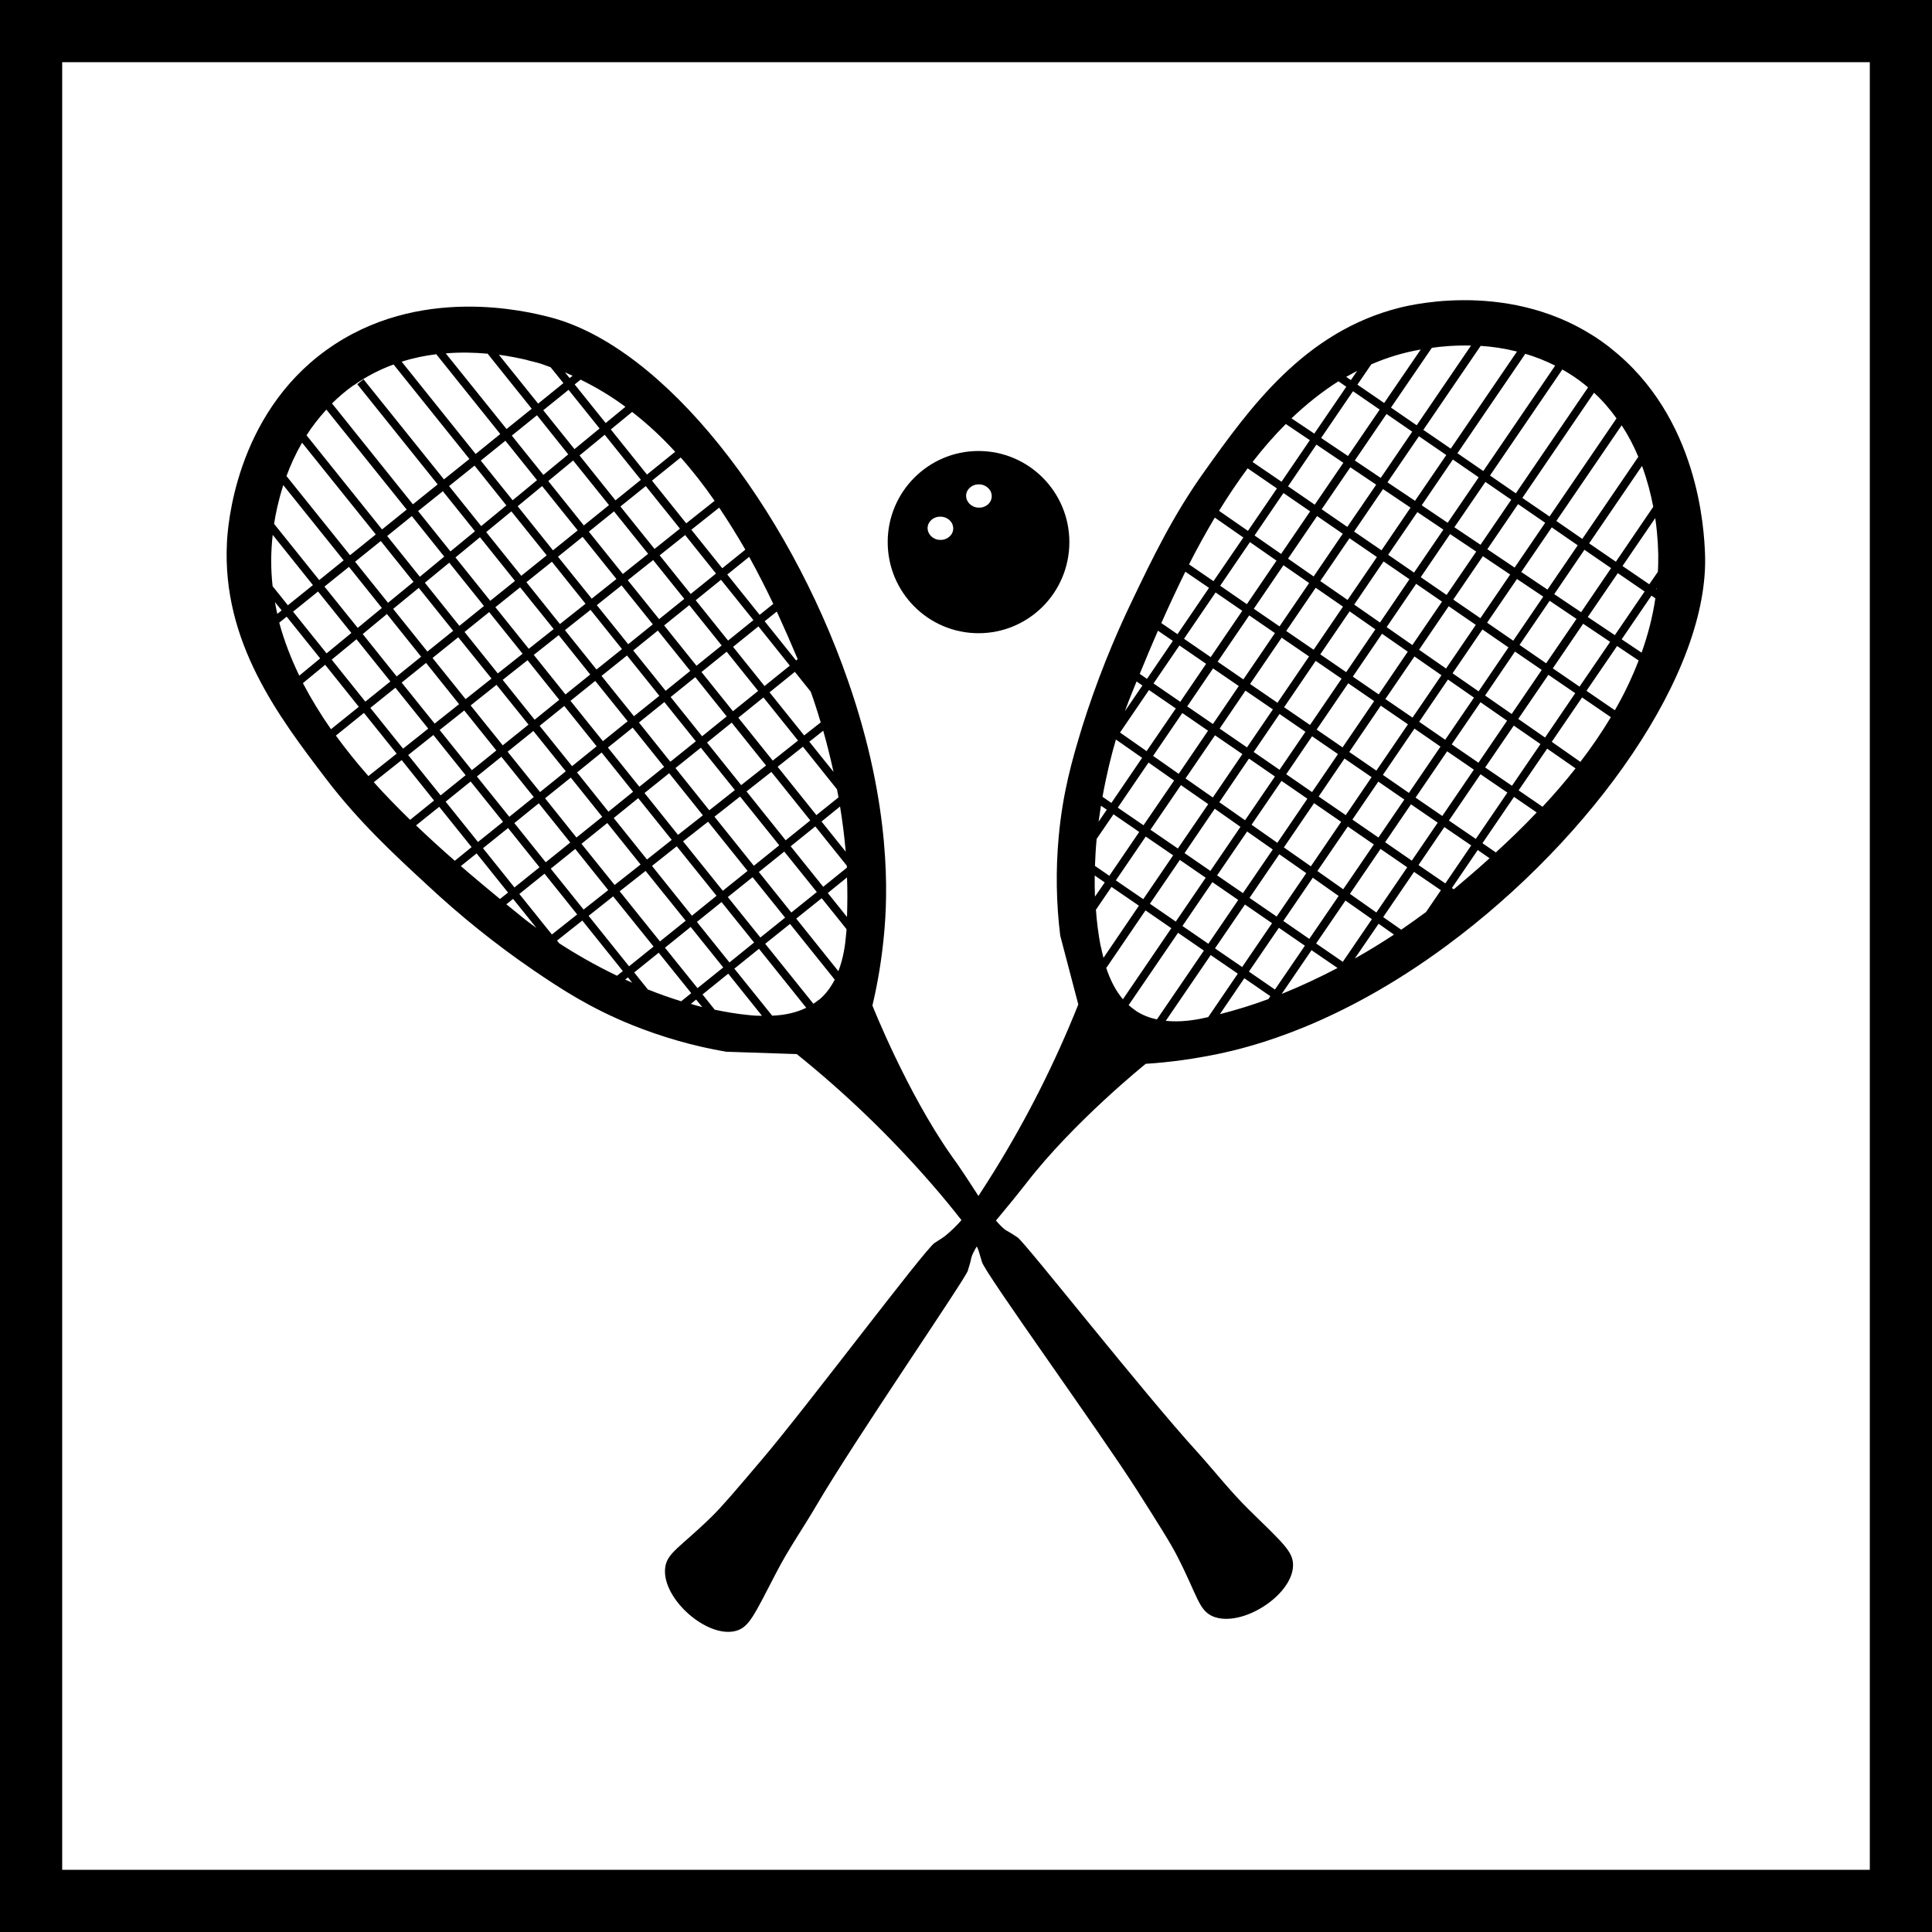
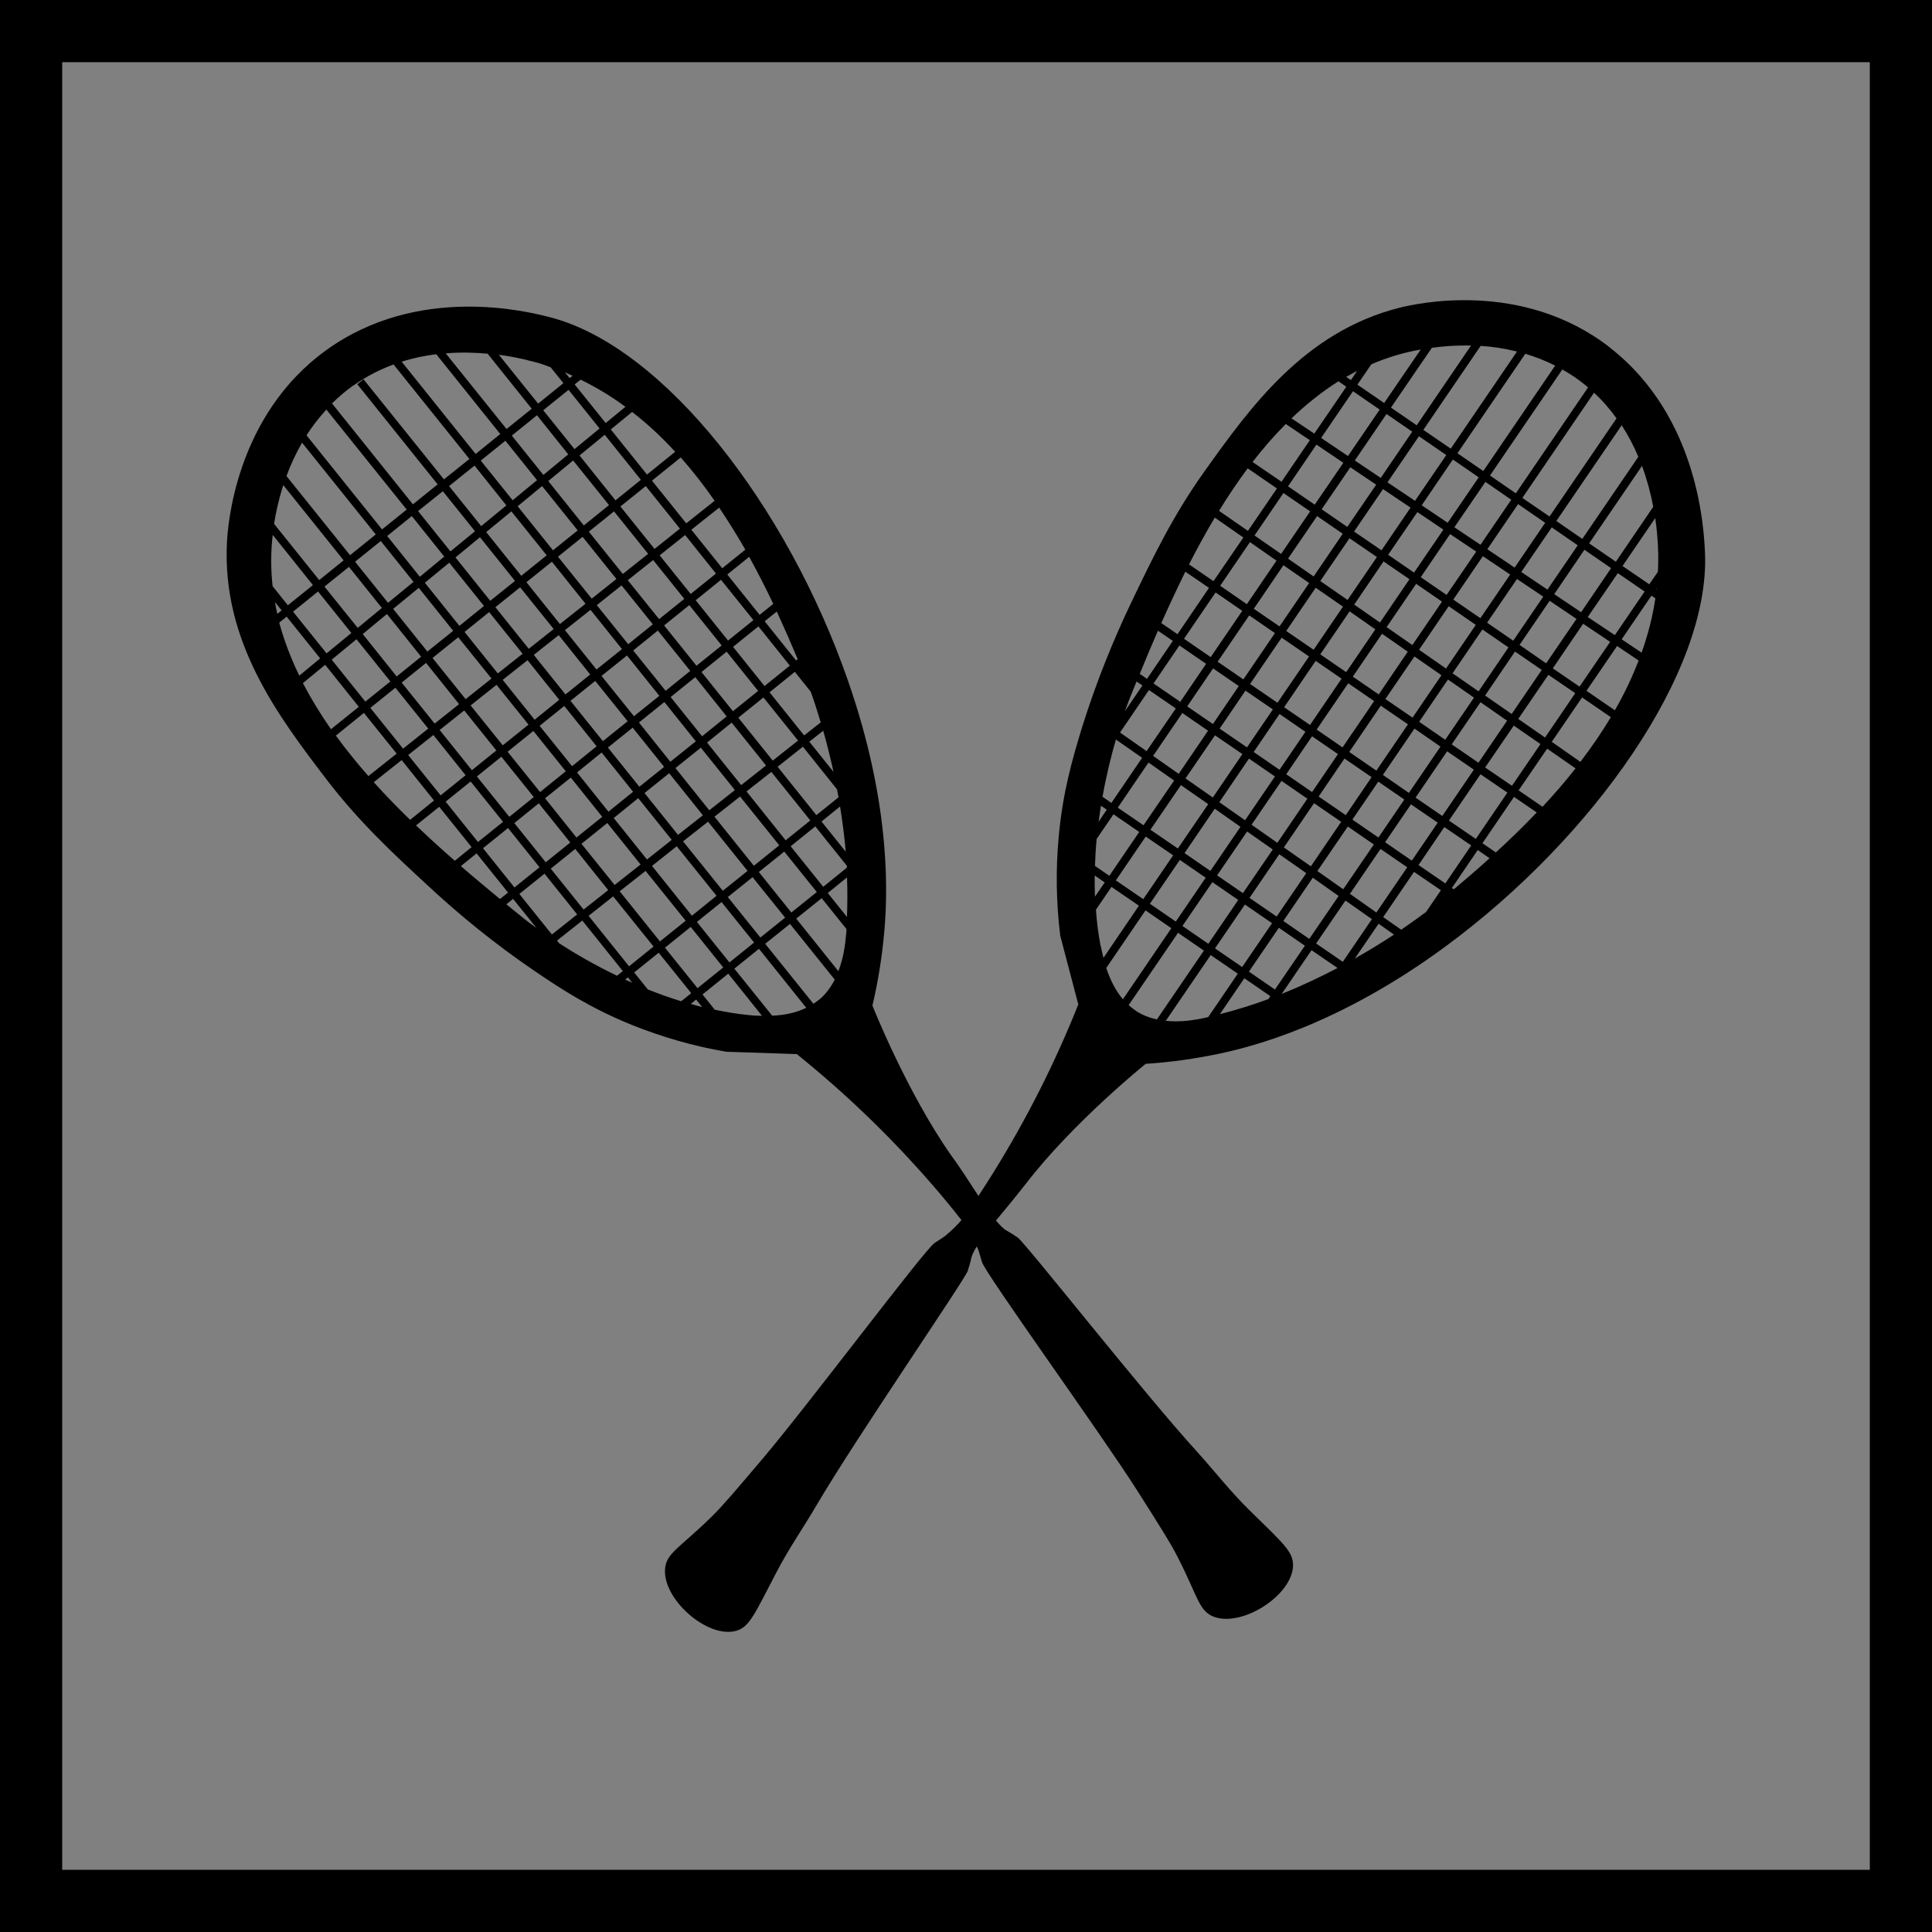
<svg xmlns="http://www.w3.org/2000/svg" width="32" height="32" viewBox="0 0 32 32" fill="none">
  <rect x="0" y="0" width="32" height="32" fill="#808080" stroke="none" />
  <g clip-path="url(#clip0_868_796)">
-     <rect width="32" height="32" fill="white" />
    <path d="M32 32H0V0H32V32ZM1.03 30.97H30.97V1.03H1.03V30.97Z" fill="black" />
    <path fill-rule="evenodd" clip-rule="evenodd" d="M26.669 5.759C25.209 4.618 23.428 5.035 23.181 5.097C21.603 5.494 20.7 6.756 19.949 7.809C19.426 8.539 19.079 9.267 18.765 9.921C18.434 10.605 18.152 11.315 17.924 12.041C17.759 12.582 17.602 13.123 17.535 13.865C17.485 14.409 17.494 14.957 17.561 15.498L17.86 16.637C17.477 17.597 17.01 18.523 16.466 19.401C16.379 19.539 16.294 19.675 16.206 19.809C16.102 19.652 16.015 19.509 15.854 19.276C15.81 19.214 15.784 19.177 15.759 19.143C15.017 18.088 14.45 16.655 14.45 16.655C14.545 16.254 14.61 15.846 14.646 15.436C14.695 14.886 14.78 13.379 14.045 11.274C13.048 8.399 11.004 5.738 9.101 5.252C8.747 5.162 6.931 4.699 5.406 5.798C3.895 6.885 3.771 8.73 3.759 8.984C3.674 10.629 4.614 11.868 5.397 12.895C5.941 13.61 6.531 14.155 7.065 14.648C7.62 15.167 8.212 15.644 8.839 16.072C9.306 16.39 9.776 16.696 10.463 16.975C10.967 17.178 11.49 17.328 12.027 17.42L13.197 17.459C14.001 18.106 14.748 18.825 15.425 19.604C15.602 19.806 15.768 20.009 15.925 20.209C15.842 20.304 15.752 20.391 15.653 20.472C15.644 20.479 15.579 20.525 15.494 20.578L15.48 20.587C15.326 20.682 13.375 23.285 12.628 24.165C12.184 24.688 11.963 24.95 11.783 25.125C11.26 25.637 11.041 25.72 11.016 25.978C10.967 26.485 11.718 27.143 12.191 27.012C12.409 26.95 12.488 26.759 12.859 26.045C13.057 25.66 13.306 25.305 13.524 24.932C14.183 23.81 15.978 21.202 16.031 21.046C16.033 21.039 16.035 21.029 16.035 21.029C16.056 20.965 16.075 20.901 16.088 20.834C16.1 20.783 16.137 20.714 16.178 20.645C16.185 20.663 16.197 20.682 16.204 20.7C16.208 20.712 16.231 20.788 16.259 20.884C16.259 20.889 16.261 20.896 16.264 20.901C16.307 21.078 18.215 23.713 18.837 24.69C19.205 25.27 19.39 25.561 19.503 25.784C19.837 26.436 19.853 26.671 20.09 26.773C20.56 26.966 21.405 26.427 21.417 25.932C21.421 25.701 21.262 25.57 20.689 25.008C20.38 24.706 20.115 24.363 19.825 24.043C18.95 23.084 16.991 20.594 16.856 20.497L16.842 20.488C16.786 20.449 16.729 20.414 16.671 20.382C16.621 20.355 16.554 20.283 16.496 20.216C16.614 20.071 16.722 19.947 16.897 19.726L16.996 19.601C17.782 18.581 18.977 17.62 18.977 17.62C19.383 17.595 19.788 17.537 20.187 17.454C20.723 17.341 22.172 16.984 23.955 15.667C26.39 13.87 28.325 11.131 28.24 9.159C28.224 8.793 28.143 6.91 26.669 5.761V5.759ZM14.029 14.37L13.635 14.688L13.096 14.017L13.504 13.688L14.027 14.34C14.027 14.34 14.027 14.36 14.027 14.37H14.029ZM9.776 11.172L9.366 11.502L8.841 10.847L9.254 10.52L9.776 11.172ZM9.357 10.437L9.781 10.101L10.302 10.751L9.88 11.089L9.357 10.437ZM9.859 11.278L10.396 11.946L9.986 12.276L9.449 11.608L9.859 11.278ZM9.963 11.195L10.385 10.857L10.921 11.525L10.5 11.863L9.963 11.195ZM11.004 11.628L11.525 12.278L11.103 12.617L10.583 11.967L11.004 11.628ZM11.108 11.545L11.516 11.216L12.036 11.866L11.629 12.195L11.108 11.545ZM11.025 11.442L10.488 10.774L10.896 10.444L11.433 11.112L11.025 11.442ZM10.405 10.67L9.885 10.023L10.295 9.696L10.813 10.341L10.405 10.67ZM9.802 9.917L9.242 9.221L9.65 8.892L10.21 9.59L9.799 9.917H9.802ZM9.698 10L9.274 10.336L8.719 9.643L9.141 9.304L9.698 10ZM9.171 10.419L8.758 10.746L8.205 10.057L8.615 9.728L9.171 10.419ZM8.655 10.829L8.245 11.154L7.694 10.467L8.102 10.138L8.655 10.827V10.829ZM8.141 11.239L7.712 11.58L7.164 10.898L7.59 10.555L8.141 11.239ZM8.224 11.343L8.754 12.002L8.327 12.345L7.795 11.684L8.224 11.343ZM8.327 11.26L8.738 10.935L9.263 11.591L8.855 11.921L8.327 11.262V11.26ZM9.346 11.693L9.882 12.361L9.475 12.69L8.938 12.022L9.346 11.693ZM9.965 12.464L10.486 13.114L10.078 13.444L9.558 12.794L9.965 12.464ZM10.069 12.382L10.479 12.052L11 12.702L10.59 13.031L10.069 12.382ZM11.083 12.806L11.642 13.504L11.23 13.828L10.675 13.135L11.085 12.806H11.083ZM11.186 12.723L11.608 12.384L12.172 13.086L11.748 13.421L11.189 12.723H11.186ZM11.711 12.299L12.119 11.969L12.688 12.679L12.276 13.004L11.711 12.299ZM11.619 11.131L12.036 10.794L12.557 11.444L12.14 11.78L11.619 11.131ZM11.536 11.027L11 10.359L11.417 10.023L11.953 10.691L11.536 11.027ZM10.917 10.255L10.398 9.61L10.818 9.276L11.334 9.919L10.917 10.255ZM10.316 9.507L9.753 8.806L10.17 8.47L10.735 9.173L10.316 9.507ZM9.67 8.703L9.081 7.968L9.493 7.627L10.087 8.366L9.67 8.703ZM9.567 8.786L9.159 9.115L8.574 8.385L8.979 8.051L9.569 8.786H9.567ZM9.055 9.198L8.634 9.537L8.053 8.813L8.47 8.47L9.055 9.198ZM8.53 9.622L8.12 9.951L7.544 9.233L7.95 8.898L8.53 9.622ZM8.016 10.037L7.609 10.366L7.037 9.652L7.441 9.32L8.016 10.037ZM7.505 10.449L7.079 10.792L6.512 10.085L6.936 9.737L7.507 10.449H7.505ZM6.975 10.877L6.57 11.204L6.008 10.502L6.409 10.17L6.975 10.877ZM7.058 10.981L7.604 11.663L7.199 11.985L6.653 11.306L7.058 10.979V10.981ZM7.689 11.767L8.221 12.43L7.816 12.757L7.282 12.091L7.687 11.769L7.689 11.767ZM8.304 12.534L8.841 13.202L8.436 13.529L7.899 12.861L8.304 12.534ZM8.408 12.451L8.834 12.107L9.371 12.775L8.945 13.119L8.408 12.451ZM9.454 12.879L9.975 13.529L9.548 13.872L9.028 13.222L9.454 12.879ZM10.06 13.633L10.61 14.319L10.18 14.658L9.631 13.976L10.057 13.633H10.06ZM10.164 13.55L10.571 13.22L11.126 13.911L10.716 14.236L10.166 13.55H10.164ZM11.209 14.017L11.868 14.837L11.46 15.167L10.799 14.342L11.209 14.017ZM11.315 13.934L11.728 13.61L12.382 14.425L11.972 14.754L11.315 13.937V13.934ZM11.834 13.527L12.258 13.193L12.907 14.001L12.486 14.34L11.834 13.527ZM12.363 13.11L12.776 12.785L13.421 13.589L13.013 13.918L12.366 13.11H12.363ZM12.227 11.889L12.645 11.552L13.218 12.266L12.799 12.598L12.23 11.889H12.227ZM12.142 10.714L12.562 10.375L13.082 11.025L12.663 11.363L12.142 10.714ZM12.059 10.61L11.523 9.942L11.942 9.603L12.479 10.271L12.059 10.61ZM11.44 9.838L10.926 9.198L11.348 8.862L11.859 9.5L11.44 9.838ZM10.841 9.092L10.276 8.389L10.696 8.051L11.262 8.756L10.841 9.092ZM10.193 8.286L9.599 7.544L10.016 7.201L10.615 7.947L10.196 8.286H10.193ZM9.516 7.44L8.998 6.795L9.417 6.457L9.931 7.097L9.514 7.44H9.516ZM9.412 7.526L9 7.866L8.477 7.215L8.894 6.878L9.412 7.526ZM8.896 7.952L8.491 8.286L7.963 7.629L8.371 7.3L8.894 7.952H8.896ZM8.387 8.371L7.97 8.714L7.438 8.051L7.86 7.712L8.387 8.371ZM7.867 8.799L7.461 9.133L6.925 8.465L7.335 8.136L7.867 8.799ZM7.358 9.219L6.954 9.553L6.413 8.878L6.821 8.548L7.358 9.219ZM6.851 9.636L6.427 9.984L5.881 9.304L6.307 8.961L6.848 9.636H6.851ZM6.326 10.069L5.925 10.4L5.374 9.716L5.78 9.389L6.326 10.071V10.069ZM5.821 10.483L5.409 10.822L4.854 10.131L5.268 9.797L5.819 10.483H5.821ZM5.904 10.587L6.466 11.287L6.051 11.621L5.494 10.926L5.906 10.587H5.904ZM6.549 11.391L7.093 12.068L6.676 12.4L6.134 11.725L6.549 11.391ZM7.178 12.174L7.712 12.84L7.298 13.174L6.761 12.506L7.178 12.174ZM7.795 12.944L8.332 13.612L7.917 13.946L7.381 13.278L7.795 12.944ZM8.415 13.715L8.936 14.365L8.521 14.699L8 14.049L8.415 13.715ZM8.519 13.633L8.924 13.305L9.445 13.955L9.039 14.282L8.519 13.633ZM9.528 14.061L10.074 14.743L9.666 15.065L9.122 14.388L9.528 14.061ZM10.156 14.847L10.825 15.678L10.419 16.005L9.749 15.169L10.156 14.847ZM10.262 14.764L10.693 14.425L11.357 15.25L10.931 15.593L10.265 14.764H10.262ZM11.44 15.353L11.979 16.024L11.553 16.367L11.014 15.697L11.44 15.353ZM11.543 15.27L11.951 14.941L12.49 15.611L12.082 15.941L11.543 15.27ZM12.055 14.858L12.465 14.529L13.004 15.199L12.594 15.528L12.055 14.858ZM12.569 14.443L12.99 14.105L13.529 14.775L13.107 15.114L12.569 14.443ZM14.008 14.107L13.607 13.607L13.914 13.358C13.953 13.596 13.985 13.847 14.008 14.107ZM13.889 13.206L13.522 13.501L12.88 12.7L13.299 12.368L13.863 13.073C13.872 13.117 13.879 13.162 13.889 13.206ZM13.806 12.785L13.405 12.285L13.635 12.103C13.693 12.306 13.75 12.534 13.806 12.785ZM13.594 11.965L13.319 12.181L12.746 11.467L13.165 11.128L13.428 11.456C13.474 11.582 13.531 11.755 13.594 11.967V11.965ZM13.213 10.916L13.186 10.94L12.665 10.29L12.866 10.129C12.995 10.41 13.112 10.677 13.213 10.919V10.916ZM12.808 10.002L12.582 10.184L12.046 9.516L12.409 9.223C12.555 9.488 12.688 9.751 12.808 10.002ZM12.345 9.104L11.963 9.412L11.451 8.774L11.912 8.408C12.066 8.638 12.211 8.871 12.345 9.104ZM11.276 7.579C11.479 7.807 11.665 8.048 11.836 8.295L11.366 8.668L10.799 7.961L11.276 7.576V7.579ZM11.184 7.482L10.716 7.86L10.117 7.113L10.47 6.823C10.728 7.023 10.965 7.244 11.184 7.484V7.482ZM9.617 6.288C9.88 6.417 10.129 6.567 10.359 6.738L10.032 7.007L9.518 6.367L9.617 6.288ZM9.484 6.224L9.435 6.263L9.357 6.166C9.401 6.185 9.44 6.206 9.484 6.224ZM8.735 5.966C8.774 5.975 8.834 5.991 8.91 6.01C8.982 6.03 9.051 6.058 9.12 6.083L9.332 6.346L8.913 6.685L8.263 5.876C8.454 5.901 8.615 5.936 8.735 5.964V5.966ZM8.074 5.855L8.807 6.77L8.39 7.106L7.383 5.853C7.629 5.832 7.864 5.839 8.072 5.858L8.074 5.855ZM7.226 5.867L8.286 7.189L7.878 7.519L6.653 5.991C6.846 5.929 7.04 5.89 7.226 5.867ZM5.858 6.383C6.072 6.231 6.296 6.118 6.519 6.037L7.775 7.602L7.353 7.94L6.021 6.282L5.918 6.364L7.249 8.023L6.839 8.353L5.499 6.682C5.607 6.576 5.724 6.475 5.856 6.381L5.858 6.383ZM5.406 6.784L6.736 8.44L6.328 8.769L5.077 7.21C5.169 7.065 5.28 6.922 5.406 6.784ZM5.003 7.332L6.224 8.852L5.798 9.196L4.745 7.885C4.81 7.708 4.895 7.519 5.003 7.332ZM4.692 8.035L5.692 9.281L5.287 9.608L4.54 8.677C4.563 8.521 4.609 8.295 4.692 8.035ZM4.517 8.859L5.183 9.691L4.768 10.025L4.515 9.709C4.485 9.433 4.483 9.15 4.517 8.859ZM4.552 9.97L4.665 10.11L4.593 10.168C4.577 10.101 4.566 10.037 4.554 9.97H4.552ZM4.625 10.313L4.748 10.214L5.303 10.905L4.957 11.191C4.819 10.905 4.706 10.612 4.625 10.313ZM5.019 11.313L5.386 11.011L5.943 11.707L5.482 12.078C5.31 11.831 5.153 11.575 5.017 11.315L5.019 11.313ZM5.563 12.184L6.028 11.808L6.57 12.483L6.102 12.854C5.911 12.637 5.731 12.414 5.563 12.184ZM6.192 12.955L6.653 12.589L7.189 13.259L6.793 13.579C6.588 13.379 6.385 13.172 6.192 12.957V12.955ZM6.89 13.672L7.275 13.363L7.811 14.031L7.533 14.257C7.318 14.07 7.104 13.874 6.892 13.672H6.89ZM7.634 14.344L7.894 14.135L8.415 14.784L8.281 14.89C8.072 14.717 7.853 14.536 7.632 14.344H7.634ZM8.673 15.21C8.581 15.134 8.484 15.058 8.387 14.978L8.498 14.888L8.885 15.369C8.749 15.273 8.673 15.21 8.673 15.21ZM8.604 14.805L9.019 14.471L9.56 15.146L9.141 15.478L8.602 14.807L8.604 14.805ZM10.221 16.162C9.843 15.98 9.516 15.789 9.263 15.625L9.226 15.579L9.645 15.247L10.316 16.084L10.221 16.16V16.162ZM10.355 16.226L10.401 16.189L10.472 16.277C10.433 16.261 10.394 16.242 10.357 16.226H10.355ZM10.73 16.388L10.504 16.107L10.91 15.78L11.449 16.45L11.283 16.584C11.092 16.526 10.908 16.459 10.73 16.388ZM11.44 16.63L11.53 16.556L11.631 16.68C11.566 16.664 11.504 16.646 11.44 16.627V16.63ZM12.386 16.811C12.2 16.793 12.018 16.761 11.838 16.724L11.636 16.471L12.062 16.127L12.621 16.825C12.545 16.825 12.469 16.821 12.386 16.811ZM12.79 16.823L12.163 16.044L12.571 15.715L13.354 16.692C13.191 16.772 13.004 16.814 12.79 16.823ZM13.564 16.558C13.534 16.584 13.504 16.604 13.472 16.625L12.674 15.632L13.085 15.303L13.826 16.226C13.762 16.349 13.681 16.464 13.566 16.56L13.564 16.558ZM14.015 15.466C14.001 15.648 13.969 15.872 13.886 16.086L13.188 15.215L13.61 14.877L14.02 15.388C14.02 15.413 14.02 15.439 14.015 15.466ZM14.029 15.188L13.711 14.791L14.029 14.533C14.038 14.748 14.036 14.966 14.029 15.185V15.188ZM27.383 8.394L26.764 9.304L26.321 9L27.197 7.717C27.284 7.954 27.344 8.187 27.383 8.394ZM21.868 10.838L22.354 10.126L22.78 10.424L22.297 11.133L21.868 10.838ZM22.221 11.241L21.698 12.008L21.269 11.714L21.792 10.946L22.221 11.241ZM22.891 10.497L23.317 10.794L22.836 11.502L22.407 11.207L22.891 10.497ZM22.967 10.387L23.456 9.67L23.884 9.965L23.393 10.684L22.967 10.387ZM22.857 10.311L22.43 10.014L22.916 9.299L23.345 9.594L22.857 10.311ZM22.32 9.937L21.868 9.624L22.352 8.915L22.806 9.226L22.32 9.937ZM22.244 10.048L21.758 10.762L21.304 10.451L21.792 9.735L22.244 10.048ZM21.682 10.873L21.159 11.64L20.705 11.329L21.228 10.562L21.682 10.873ZM21.083 11.75L20.654 12.379L20.201 12.068L20.629 11.439L21.083 11.75ZM20.689 12.566L21.117 12.861L20.622 13.586L20.196 13.287L20.686 12.566H20.689ZM20.765 12.455L21.193 11.826L21.622 12.121L21.193 12.75L20.765 12.455ZM21.732 12.195L22.161 12.49L21.732 13.119L21.304 12.824L21.732 12.195ZM21.808 12.084L22.331 11.317L22.76 11.612L22.237 12.379L21.808 12.084ZM22.87 11.688L23.32 11.997L22.797 12.764L22.348 12.455L22.87 11.688ZM22.946 11.578L23.428 10.873L23.875 11.184L23.396 11.886L22.946 11.578ZM23.504 10.762L23.995 10.041L24.444 10.35L23.951 11.073L23.504 10.762ZM24.554 10.426L24.985 10.723L24.49 11.451L24.059 11.152L24.552 10.428L24.554 10.426ZM24.63 10.315L25.126 9.59L25.561 9.882L25.064 10.612L24.633 10.315H24.63ZM24.52 10.239L24.071 9.931L24.561 9.212L25.013 9.516L24.52 10.239ZM23.96 9.854L23.532 9.56L24.018 8.846L24.451 9.136L23.96 9.854ZM23.421 9.484L22.992 9.189L23.476 8.482L23.907 8.772L23.421 9.484ZM22.882 9.115L22.428 8.804L22.907 8.101L23.363 8.408L22.882 9.115ZM22.317 8.728L21.891 8.435L22.366 7.74L22.794 8.028L22.315 8.728H22.317ZM22.241 8.839L21.758 9.548L21.334 9.253L21.815 8.548L22.241 8.841V8.839ZM21.682 9.659L21.193 10.375L20.767 10.083L21.258 9.362L21.682 9.656V9.659ZM21.117 10.486L20.594 11.253L20.168 10.96L20.691 10.193L21.117 10.486ZM20.518 11.363L20.09 11.992L19.664 11.7L20.092 11.071L20.518 11.363ZM20.124 12.179L20.578 12.49L20.088 13.209L19.636 12.893L20.124 12.179ZM20.012 13.319L19.509 14.054L19.055 13.743L19.56 13.004L20.012 13.319ZM20.12 13.395L20.546 13.695L20.048 14.425L19.62 14.13L20.12 13.395ZM20.654 13.771L21.081 14.07L20.587 14.793L20.159 14.499L20.657 13.771H20.654ZM20.73 13.66L21.226 12.934L21.654 13.229L21.157 13.96L20.73 13.66ZM21.765 13.303L22.214 13.612L21.712 14.349L21.265 14.036L21.765 13.303ZM21.841 13.193L22.269 12.564L22.718 12.872L22.29 13.501L21.841 13.193ZM22.829 12.946L23.26 13.243L22.831 13.872L22.4 13.575L22.829 12.946ZM22.905 12.835L23.428 12.068L23.859 12.366L23.336 13.133L22.905 12.835ZM23.504 11.958L23.983 11.255L24.414 11.555L23.937 12.253L23.506 11.955L23.504 11.958ZM24.522 11.631L24.962 11.937L24.488 12.633L24.045 12.329L24.522 11.631ZM24.598 11.52L25.093 10.792L25.536 11.096L25.038 11.826L24.598 11.52ZM25.169 10.681L25.667 9.951L26.112 10.251L25.609 10.986L25.167 10.681H25.169ZM25.743 9.841L26.243 9.106L26.685 9.41L26.188 10.14L25.743 9.841ZM25.633 9.767L25.197 9.474L25.702 8.735L26.132 9.032L25.63 9.767H25.633ZM25.087 9.401L24.635 9.097L25.144 8.35L25.593 8.659L25.087 9.401ZM24.522 9.023L24.089 8.733L24.603 7.982L25.031 8.277L24.522 9.023ZM23.978 8.659L23.548 8.369L24.064 7.611L24.492 7.906L23.978 8.659ZM23.437 8.295L22.981 7.989L23.502 7.226L23.955 7.537L23.437 8.295ZM22.868 7.915L22.44 7.627L22.965 6.857L23.391 7.15L22.87 7.915H22.868ZM22.327 7.553L21.882 7.254L22.41 6.48L22.852 6.784L22.327 7.553ZM22.251 7.664L21.776 8.359L21.334 8.055L21.804 7.364L22.248 7.664H22.251ZM21.7 8.47L21.219 9.175L20.779 8.869L21.258 8.166L21.7 8.47ZM21.143 9.286L20.652 10.007L20.21 9.702L20.703 8.979L21.143 9.286ZM20.576 10.117L20.053 10.884L19.611 10.58L20.134 9.813L20.576 10.117ZM19.977 10.995L19.549 11.624L19.106 11.32L19.535 10.691L19.977 10.995ZM19.583 11.81L20.009 12.103L19.523 12.817L19.099 12.52L19.583 11.81ZM19.447 12.928L18.94 13.669L18.514 13.377L19.023 12.63L19.447 12.928ZM18.977 13.856L19.431 14.167L18.936 14.893L18.482 14.582L18.977 13.856ZM19.542 14.243L19.97 14.538L19.475 15.264L19.046 14.969L19.542 14.243ZM20.081 14.611L20.509 14.906L20.014 15.632L19.585 15.337L20.081 14.611ZM20.62 14.982L21.069 15.291L20.574 16.017L20.124 15.708L20.62 14.982ZM20.696 14.872L21.189 14.149L21.636 14.462L21.145 15.181L20.696 14.872ZM21.744 14.538L22.172 14.84L21.686 15.551L21.256 15.254L21.744 14.538ZM21.82 14.427L22.324 13.69L22.755 13.987L22.248 14.729L21.82 14.427ZM22.866 14.061L23.308 14.365L22.797 15.114L22.359 14.805L22.866 14.061ZM22.942 13.95L23.37 13.322L23.813 13.626L23.384 14.255L22.942 13.95ZM23.446 13.211L23.969 12.444L24.412 12.748L23.889 13.515L23.446 13.211ZM24.522 12.824L24.967 13.128L24.444 13.895L23.999 13.591L24.522 12.824ZM24.598 12.713L25.073 12.018L25.515 12.324L25.043 13.015L24.598 12.711V12.713ZM25.146 11.909L25.646 11.177L26.091 11.481L25.591 12.216L25.149 11.909H25.146ZM25.72 11.069L26.222 10.331L26.669 10.631L26.162 11.373L25.718 11.069H25.72ZM26.298 10.221L26.796 9.493L27.24 9.797L26.747 10.52L26.3 10.221H26.298ZM27.134 7.569L26.208 8.926L25.778 8.629L26.86 7.044C26.973 7.217 27.063 7.392 27.137 7.569H27.134ZM26.775 6.929L25.665 8.555L25.215 8.247L26.402 6.505C26.545 6.636 26.667 6.779 26.773 6.927L26.775 6.929ZM26.238 6.362C26.261 6.381 26.282 6.399 26.303 6.417L25.107 8.171L24.679 7.876L25.877 6.12C25.999 6.189 26.121 6.268 26.238 6.362ZM25.757 6.058L24.568 7.802L24.14 7.507L25.264 5.86C25.427 5.908 25.593 5.973 25.759 6.056L25.757 6.058ZM25.126 5.823L24.029 7.431L23.575 7.12L24.524 5.729C24.713 5.74 24.916 5.77 25.128 5.823H25.126ZM24.366 5.722L23.465 7.044L23.039 6.751L23.716 5.761C23.875 5.738 24.103 5.717 24.368 5.724L24.366 5.722ZM22.716 6.033C22.974 5.922 23.244 5.839 23.532 5.789L22.926 6.675L22.483 6.371L22.714 6.033H22.716ZM22.479 6.143L22.375 6.295L22.297 6.242C22.357 6.208 22.417 6.176 22.479 6.143ZM22.17 6.316L22.299 6.406L21.769 7.182L21.391 6.929C21.633 6.699 21.891 6.491 22.168 6.316H22.17ZM21.297 7.023L21.695 7.291L21.226 7.979L20.746 7.652C20.919 7.429 21.101 7.219 21.297 7.023ZM20.666 7.758L21.15 8.09L20.67 8.793L20.191 8.461C20.339 8.219 20.498 7.984 20.663 7.76L20.666 7.758ZM20.122 8.574L20.594 8.903L20.099 9.626L19.694 9.348C19.827 9.085 19.97 8.827 20.12 8.574H20.122ZM19.634 9.47L20.025 9.737L19.503 10.504L19.235 10.32C19.36 10.039 19.493 9.753 19.634 9.467V9.47ZM19.18 10.447L19.426 10.615L18.998 11.244L18.878 11.161C18.973 10.928 19.074 10.688 19.18 10.444V10.447ZM18.685 11.635C18.731 11.522 18.777 11.407 18.825 11.287L18.922 11.354L18.632 11.78C18.664 11.688 18.687 11.635 18.687 11.635H18.685ZM19.032 11.43L19.475 11.734L18.991 12.441L18.551 12.133L19.03 11.43H19.032ZM18.482 12.248L18.917 12.552L18.408 13.299L18.261 13.197C18.328 12.826 18.408 12.504 18.484 12.246L18.482 12.248ZM18.235 13.345L18.332 13.411L18.196 13.61C18.208 13.52 18.222 13.432 18.235 13.345ZM18.164 13.895L18.443 13.487L18.869 13.78L18.374 14.506L18.136 14.342C18.141 14.19 18.15 14.04 18.164 13.895ZM18.132 14.501L18.298 14.616L18.136 14.851C18.132 14.734 18.13 14.616 18.132 14.501ZM18.231 15.676C18.192 15.473 18.166 15.27 18.152 15.068L18.41 14.69L18.864 15.001L18.277 15.865C18.261 15.805 18.247 15.74 18.233 15.674L18.231 15.676ZM18.323 16.033L18.973 15.079L19.401 15.374L18.599 16.551C18.482 16.413 18.392 16.24 18.323 16.033ZM18.809 16.738C18.768 16.71 18.731 16.68 18.694 16.648L19.512 15.45L19.94 15.745L19.162 16.885C19.039 16.858 18.92 16.814 18.807 16.738H18.809ZM20.012 16.846C19.998 16.848 19.986 16.853 19.972 16.855C19.786 16.897 19.551 16.934 19.309 16.908L20.053 15.819L20.502 16.127L20.012 16.846ZM21.011 16.547C20.753 16.643 20.484 16.726 20.205 16.798L20.61 16.203L21.041 16.5L21.009 16.547H21.011ZM20.686 16.093L21.182 15.367L21.613 15.664L21.117 16.39L20.686 16.093ZM21.23 16.461L21.723 15.738L22.154 16.033C21.873 16.18 21.562 16.328 21.233 16.461H21.23ZM21.799 15.627L22.285 14.916L22.723 15.224L22.241 15.931L21.799 15.627ZM22.44 15.876L22.834 15.3L23.089 15.48C22.903 15.602 22.686 15.738 22.44 15.876ZM23.612 15.111C23.513 15.185 23.375 15.284 23.209 15.399L22.91 15.19L23.421 14.441L23.866 14.745L23.614 15.114L23.612 15.111ZM23.939 14.632L23.495 14.328L23.923 13.699L24.368 14.003L23.939 14.632ZM23.971 14.821C23.971 14.821 23.971 14.821 23.969 14.821H23.971ZM24.08 14.729L24.048 14.708L24.476 14.079L24.672 14.215C24.465 14.404 24.262 14.575 24.078 14.731L24.08 14.729ZM24.771 14.126L24.776 14.119L24.554 13.966L25.077 13.199L25.453 13.457C25.225 13.697 24.994 13.92 24.771 14.123V14.126ZM25.547 13.361L25.153 13.091L25.626 12.4L26.096 12.727C25.92 12.951 25.736 13.162 25.549 13.363L25.547 13.361ZM26.176 12.619L25.702 12.287L26.204 11.552L26.681 11.879C26.526 12.137 26.356 12.384 26.176 12.619ZM26.747 11.764L26.277 11.442L26.784 10.7L27.141 10.94C27.031 11.225 26.899 11.502 26.747 11.764ZM27.19 10.81L26.86 10.589L27.353 9.866L27.418 9.91C27.372 10.221 27.293 10.52 27.19 10.81ZM27.436 9.76L27.429 9.755L27.439 9.742C27.439 9.742 27.439 9.755 27.436 9.76ZM27.319 9.679L26.874 9.375L27.416 8.581C27.441 8.749 27.452 8.894 27.459 9.004C27.459 9.044 27.464 9.108 27.466 9.186C27.466 9.283 27.466 9.378 27.459 9.472L27.316 9.679H27.319Z" fill="black" />
-     <path fill-rule="evenodd" clip-rule="evenodd" d="M16.207 10.488C17.039 10.488 17.712 9.813 17.712 8.979C17.712 8.145 17.037 7.47 16.207 7.47C15.378 7.47 14.703 8.145 14.703 8.979C14.703 9.813 15.378 10.488 16.207 10.488ZM16.224 8.023C16.341 8.028 16.431 8.12 16.426 8.226C16.422 8.332 16.323 8.415 16.205 8.408C16.088 8.403 15.998 8.311 16.002 8.205C16.007 8.099 16.106 8.016 16.224 8.023ZM15.585 8.558C15.703 8.562 15.793 8.654 15.788 8.76C15.784 8.866 15.684 8.949 15.567 8.942C15.45 8.938 15.36 8.845 15.364 8.74C15.369 8.634 15.468 8.551 15.585 8.558Z" fill="black" />
  </g>
  <defs>
    <clipPath id="clip0_868_796">
      <rect width="32" height="32" fill="white" />
    </clipPath>
  </defs>
</svg>